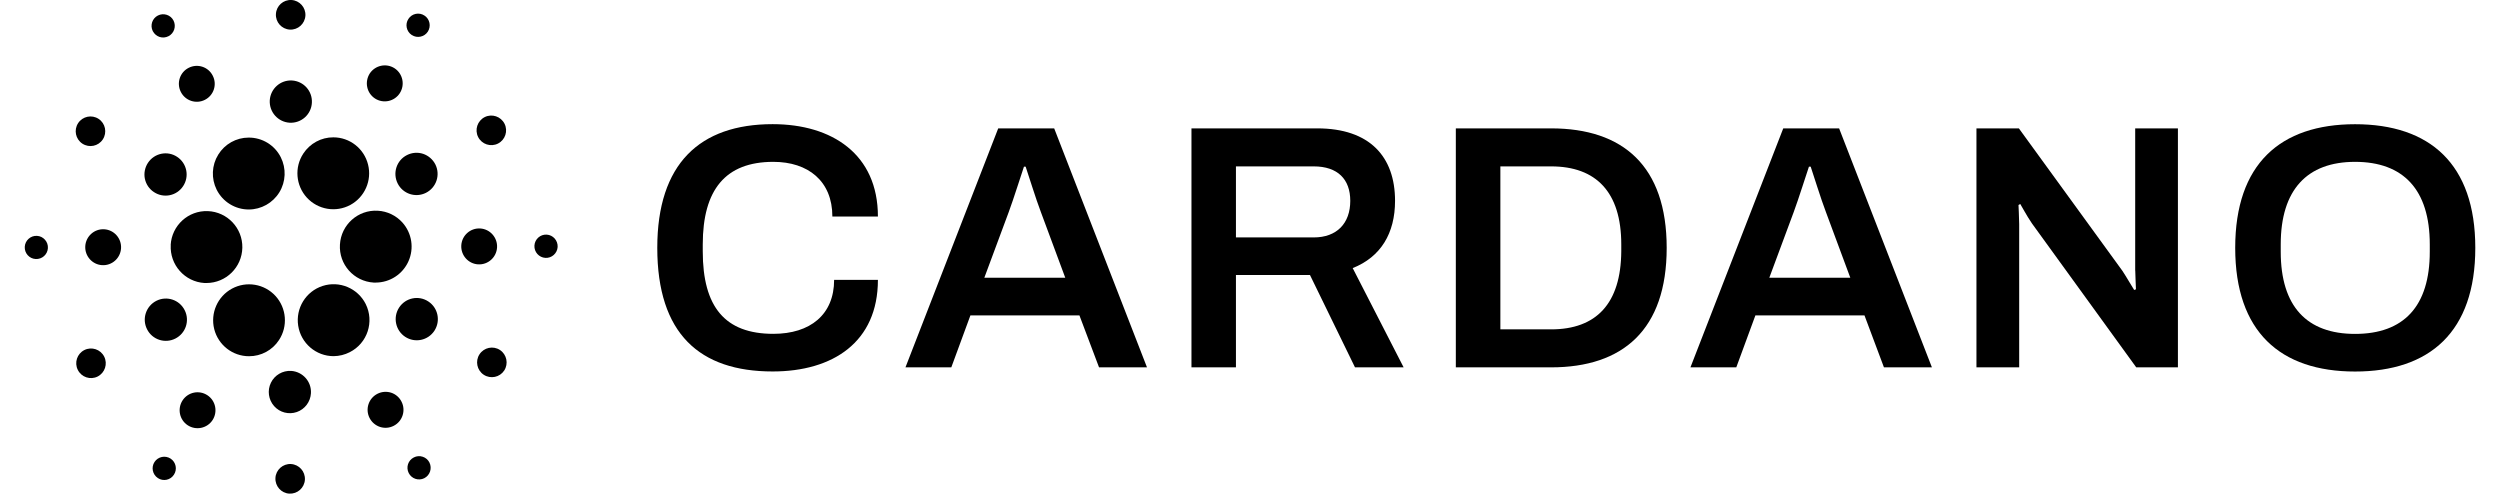
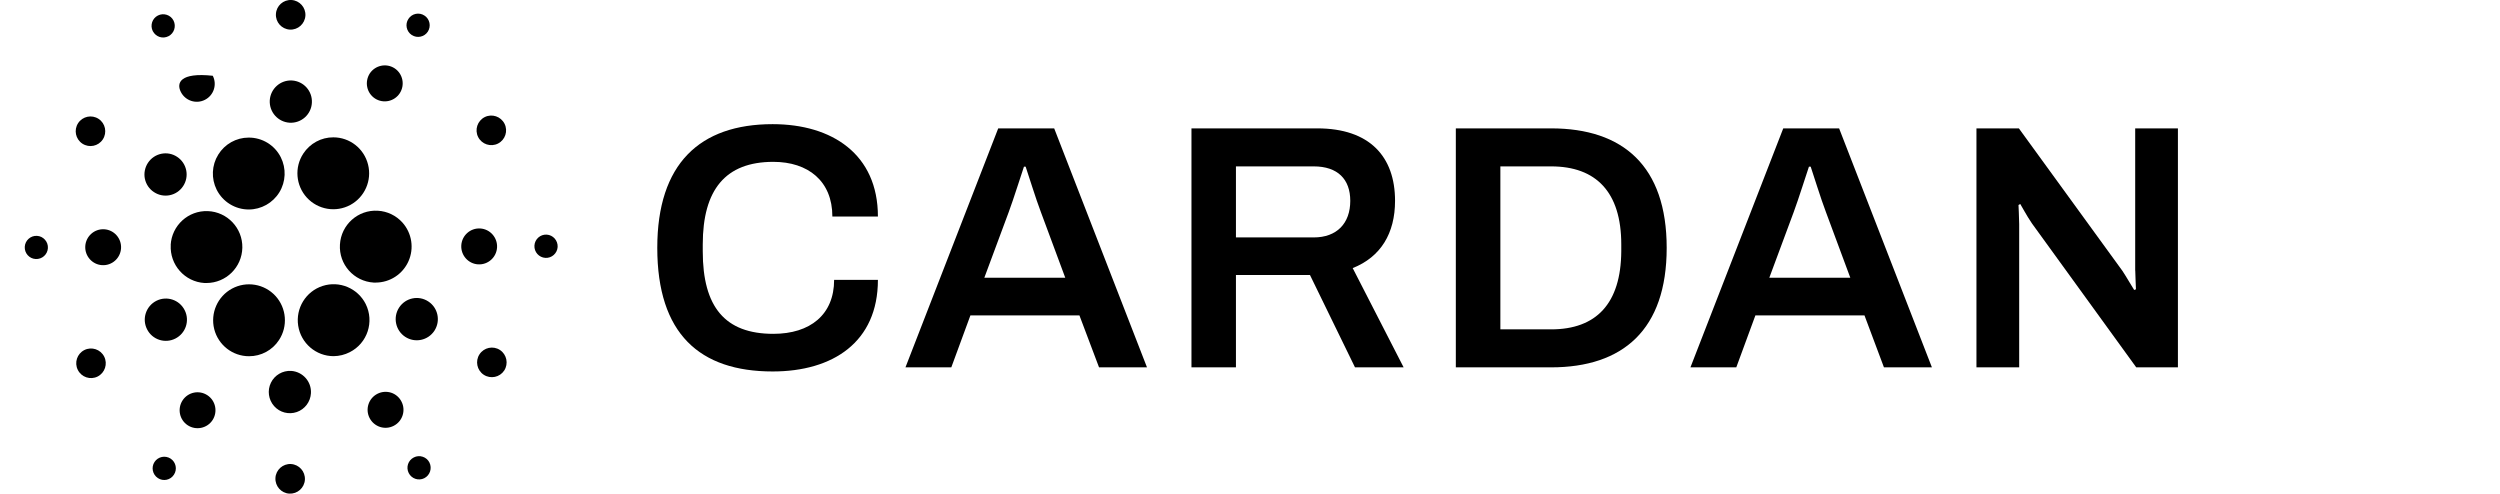
<svg xmlns="http://www.w3.org/2000/svg" width="157px" height="31px" viewBox="0 0 154 31" version="1.1">
  <g id="surface1">
    <path style=" stroke:none;fill-rule:nonzero;fill:rgb(0%,0%,0%);fill-opacity:1;" d="M 9.223 15.383 C 9.152 16.629 10.102 17.699 11.344 17.773 L 11.469 17.773 C 12.695 17.77 13.695 16.785 13.719 15.555 C 13.742 14.324 12.777 13.305 11.551 13.258 C 10.324 13.211 9.289 14.156 9.219 15.383 Z M 9.223 15.383 " />
    <path style=" stroke:none;fill-rule:nonzero;fill:rgb(0%,0%,0%);fill-opacity:1;" d="M 0.82 14.812 C 0.422 14.789 0.078 15.098 0.055 15.496 C 0.031 15.898 0.34 16.246 0.738 16.266 C 1.141 16.289 1.484 15.984 1.508 15.582 C 1.52 15.387 1.453 15.199 1.324 15.055 C 1.195 14.91 1.016 14.82 0.82 14.812 Z M 0.82 14.812 " />
    <path style=" stroke:none;fill-rule:nonzero;fill:rgb(0%,0%,0%);fill-opacity:1;" d="M 9.082 2.273 C 9.438 2.09 9.578 1.652 9.398 1.293 C 9.215 0.934 8.777 0.793 8.418 0.973 C 8.062 1.152 7.914 1.59 8.094 1.953 C 8.184 2.125 8.336 2.258 8.52 2.32 C 8.707 2.379 8.906 2.363 9.082 2.273 Z M 9.082 2.273 " />
-     <path style=" stroke:none;fill-rule:nonzero;fill:rgb(0%,0%,0%);fill-opacity:1;" d="M 11.367 6.27 C 11.922 5.992 12.145 5.312 11.863 4.758 C 11.586 4.199 10.91 3.977 10.352 4.258 C 9.797 4.535 9.574 5.215 9.855 5.77 C 10.133 6.328 10.812 6.551 11.367 6.27 Z M 11.367 6.27 " />
+     <path style=" stroke:none;fill-rule:nonzero;fill:rgb(0%,0%,0%);fill-opacity:1;" d="M 11.367 6.27 C 11.922 5.992 12.145 5.312 11.863 4.758 C 9.797 4.535 9.574 5.215 9.855 5.77 C 10.133 6.328 10.812 6.551 11.367 6.27 Z M 11.367 6.27 " />
    <path style=" stroke:none;fill-rule:nonzero;fill:rgb(0%,0%,0%);fill-opacity:1;" d="M 3.672 9.02 C 4.102 9.301 4.676 9.184 4.957 8.754 C 5.238 8.324 5.121 7.746 4.691 7.465 C 4.262 7.184 3.688 7.305 3.406 7.734 C 3.125 8.164 3.246 8.738 3.672 9.02 Z M 3.672 9.02 " />
    <path style=" stroke:none;fill-rule:nonzero;fill:rgb(0%,0%,0%);fill-opacity:1;" d="M 5.043 14.398 C 4.422 14.363 3.891 14.84 3.855 15.461 C 3.82 16.082 4.297 16.617 4.914 16.652 C 5.535 16.688 6.066 16.211 6.102 15.59 C 6.137 14.969 5.664 14.434 5.043 14.398 Z M 5.043 14.398 " />
    <path style=" stroke:none;fill-rule:nonzero;fill:rgb(0%,0%,0%);fill-opacity:1;" d="M 3.797 21.984 C 3.34 22.215 3.156 22.773 3.387 23.23 C 3.617 23.691 4.176 23.875 4.633 23.645 C 5.09 23.41 5.273 22.852 5.043 22.395 C 4.812 21.938 4.254 21.754 3.797 21.984 Z M 3.797 21.984 " />
    <path style=" stroke:none;fill-rule:nonzero;fill:rgb(0%,0%,0%);fill-opacity:1;" d="M 8.172 12.066 C 8.781 12.469 9.602 12.301 10.004 11.684 C 10.406 11.07 10.234 10.25 9.621 9.848 C 9.012 9.445 8.191 9.617 7.789 10.23 C 7.598 10.523 7.527 10.883 7.598 11.227 C 7.672 11.574 7.875 11.875 8.172 12.066 Z M 8.172 12.066 " />
    <path style=" stroke:none;fill-rule:nonzero;fill:rgb(0%,0%,0%);fill-opacity:1;" d="M 22.047 6.184 C 22.57 6.523 23.266 6.375 23.605 5.855 C 23.945 5.332 23.801 4.633 23.281 4.289 C 22.758 3.949 22.062 4.098 21.719 4.617 C 21.559 4.871 21.5 5.176 21.562 5.469 C 21.621 5.762 21.797 6.02 22.047 6.184 Z M 22.047 6.184 " />
    <path style=" stroke:none;fill-rule:nonzero;fill:rgb(0%,0%,0%);fill-opacity:1;" d="M 24.359 2.199 C 24.695 2.418 25.148 2.324 25.367 1.988 C 25.586 1.648 25.492 1.195 25.156 0.977 C 24.82 0.754 24.367 0.848 24.148 1.188 C 23.926 1.523 24.02 1.977 24.359 2.199 Z M 24.359 2.199 " />
    <path style=" stroke:none;fill-rule:nonzero;fill:rgb(0%,0%,0%);fill-opacity:1;" d="M 22.227 13.234 C 20.984 13.16 19.918 14.113 19.848 15.359 C 19.773 16.605 20.723 17.672 21.969 17.746 C 22.012 17.746 22.055 17.746 22.098 17.746 C 22.984 17.742 23.789 17.223 24.152 16.406 C 24.516 15.594 24.367 14.645 23.777 13.98 C 23.379 13.535 22.82 13.266 22.227 13.234 Z M 22.227 13.234 " />
    <path style=" stroke:none;fill-rule:nonzero;fill:rgb(0%,0%,0%);fill-opacity:1;" d="M 12.105 11.91 C 12.488 12.676 13.27 13.156 14.121 13.156 C 14.902 13.156 15.633 12.746 16.043 12.078 C 16.453 11.41 16.484 10.574 16.133 9.875 C 15.75 9.113 14.969 8.637 14.117 8.641 C 13.336 8.641 12.613 9.047 12.203 9.715 C 11.793 10.379 11.758 11.211 12.105 11.91 Z M 12.105 11.91 " />
    <path style=" stroke:none;fill-rule:nonzero;fill:rgb(0%,0%,0%);fill-opacity:1;" d="M 29.773 9.016 C 30.23 8.785 30.414 8.227 30.184 7.77 C 29.953 7.312 29.395 7.125 28.938 7.355 C 28.48 7.59 28.297 8.148 28.527 8.605 C 28.758 9.062 29.316 9.246 29.773 9.016 Z M 29.773 9.016 " />
-     <path style=" stroke:none;fill-rule:nonzero;fill:rgb(0%,0%,0%);fill-opacity:1;" d="M 24.059 9.738 C 23.406 10.066 23.145 10.863 23.473 11.52 C 23.801 12.176 24.598 12.438 25.25 12.109 C 25.906 11.777 26.168 10.98 25.84 10.324 C 25.68 10.012 25.406 9.773 25.07 9.66 C 24.738 9.551 24.375 9.578 24.059 9.738 Z M 24.059 9.738 " />
    <path style=" stroke:none;fill-rule:nonzero;fill:rgb(0%,0%,0%);fill-opacity:1;" d="M 16.699 1.859 C 17.211 1.887 17.648 1.496 17.68 0.98 C 17.707 0.469 17.316 0.031 16.805 0 C 16.293 -0.027 15.855 0.363 15.828 0.879 C 15.797 1.391 16.188 1.828 16.699 1.859 Z M 16.699 1.859 " />
    <path style=" stroke:none;fill-rule:nonzero;fill:rgb(0%,0%,0%);fill-opacity:1;" d="M 16.691 7.707 C 17.422 7.746 18.047 7.188 18.086 6.457 C 18.129 5.723 17.57 5.098 16.84 5.055 C 16.109 5.012 15.484 5.574 15.441 6.305 C 15.402 7.039 15.961 7.664 16.691 7.707 Z M 16.691 7.707 " />
    <path style=" stroke:none;fill-rule:nonzero;fill:rgb(0%,0%,0%);fill-opacity:1;" d="M 9.512 21.262 C 10.164 20.934 10.43 20.133 10.098 19.48 C 9.77 18.824 8.973 18.562 8.32 18.891 C 7.668 19.223 7.402 20.02 7.734 20.676 C 8.062 21.332 8.859 21.594 9.512 21.262 Z M 9.512 21.262 " />
    <path style=" stroke:none;fill-rule:nonzero;fill:rgb(0%,0%,0%);fill-opacity:1;" d="M 17.547 9.645 C 16.98 10.508 17.074 11.648 17.77 12.41 C 18.469 13.172 19.594 13.359 20.5 12.871 C 21.406 12.379 21.867 11.332 21.613 10.332 C 21.363 9.328 20.465 8.625 19.434 8.625 C 18.672 8.621 17.965 9.008 17.547 9.645 Z M 17.547 9.645 " />
    <path style=" stroke:none;fill-rule:nonzero;fill:rgb(0%,0%,0%);fill-opacity:1;" d="M 21.465 19.09 C 20.965 18.098 19.816 17.617 18.762 17.957 C 17.707 18.297 17.055 19.359 17.227 20.457 C 17.398 21.555 18.344 22.367 19.453 22.367 C 19.805 22.363 20.152 22.277 20.465 22.117 C 21.574 21.555 22.02 20.203 21.465 19.09 Z M 21.465 19.09 " />
    <path style=" stroke:none;fill-rule:nonzero;fill:rgb(0%,0%,0%);fill-opacity:1;" d="M 25.402 18.934 C 24.789 18.527 23.969 18.699 23.566 19.312 C 23.164 19.926 23.336 20.75 23.945 21.152 C 24.559 21.555 25.379 21.383 25.781 20.77 C 26.18 20.156 26.012 19.336 25.402 18.934 Z M 25.402 18.934 " />
    <path style=" stroke:none;fill-rule:nonzero;fill:rgb(0%,0%,0%);fill-opacity:1;" d="M 29.715 15.539 C 29.75 14.918 29.273 14.383 28.656 14.348 C 28.035 14.312 27.504 14.789 27.469 15.41 C 27.434 16.031 27.906 16.566 28.527 16.602 C 29.148 16.637 29.68 16.16 29.715 15.539 Z M 29.715 15.539 " />
    <path style=" stroke:none;fill-rule:nonzero;fill:rgb(0%,0%,0%);fill-opacity:1;" d="M 32.832 14.734 C 32.43 14.711 32.086 15.02 32.062 15.422 C 32.039 15.824 32.348 16.172 32.75 16.195 C 33.148 16.219 33.496 15.91 33.52 15.508 C 33.539 15.105 33.234 14.758 32.832 14.734 Z M 32.832 14.734 " />
    <path style=" stroke:none;fill-rule:nonzero;fill:rgb(0%,0%,0%);fill-opacity:1;" d="M 29.898 21.98 C 29.469 21.699 28.895 21.82 28.613 22.25 C 28.332 22.676 28.453 23.254 28.879 23.535 C 29.309 23.816 29.883 23.695 30.164 23.27 C 30.445 22.84 30.324 22.262 29.898 21.98 Z M 29.898 21.98 " />
    <path style=" stroke:none;fill-rule:nonzero;fill:rgb(0%,0%,0%);fill-opacity:1;" d="M 9.215 28.801 C 8.875 28.582 8.426 28.676 8.203 29.012 C 7.984 29.348 8.078 29.801 8.414 30.023 C 8.75 30.246 9.203 30.152 9.422 29.812 C 9.645 29.477 9.551 29.023 9.215 28.801 Z M 9.215 28.801 " />
    <path style=" stroke:none;fill-rule:nonzero;fill:rgb(0%,0%,0%);fill-opacity:1;" d="M 24.488 28.727 C 24.129 28.906 23.984 29.348 24.168 29.707 C 24.348 30.066 24.785 30.211 25.145 30.031 C 25.504 29.848 25.648 29.41 25.469 29.047 C 25.383 28.875 25.23 28.742 25.047 28.684 C 24.863 28.621 24.66 28.637 24.488 28.727 Z M 24.488 28.727 " />
    <path style=" stroke:none;fill-rule:nonzero;fill:rgb(0%,0%,0%);fill-opacity:1;" d="M 16.023 21.352 C 16.59 20.488 16.496 19.348 15.801 18.586 C 15.102 17.824 13.977 17.637 13.07 18.125 C 12.16 18.617 11.703 19.664 11.953 20.668 C 12.207 21.668 13.105 22.371 14.137 22.371 C 14.898 22.375 15.609 21.992 16.023 21.352 Z M 16.023 21.352 " />
    <path style=" stroke:none;fill-rule:nonzero;fill:rgb(0%,0%,0%);fill-opacity:1;" d="M 11.523 24.82 C 11 24.477 10.305 24.625 9.965 25.145 C 9.625 25.668 9.77 26.367 10.289 26.707 C 10.809 27.047 11.508 26.902 11.848 26.383 C 12.188 25.859 12.043 25.16 11.523 24.82 Z M 11.523 24.82 " />
    <path style=" stroke:none;fill-rule:nonzero;fill:rgb(0%,0%,0%);fill-opacity:1;" d="M 16.773 29.141 C 16.266 29.113 15.824 29.504 15.797 30.016 C 15.77 30.531 16.16 30.969 16.668 31 C 17.18 31.027 17.617 30.637 17.648 30.125 C 17.676 29.609 17.285 29.172 16.773 29.141 Z M 16.773 29.141 " />
    <path style=" stroke:none;fill-rule:nonzero;fill:rgb(0%,0%,0%);fill-opacity:1;" d="M 16.785 23.293 C 16.25 23.262 15.746 23.555 15.512 24.039 C 15.277 24.523 15.359 25.102 15.715 25.504 C 16.07 25.906 16.633 26.051 17.141 25.875 C 17.648 25.699 17.996 25.23 18.027 24.695 C 18.07 23.965 17.512 23.34 16.785 23.293 Z M 16.785 23.293 " />
    <path style=" stroke:none;fill-rule:nonzero;fill:rgb(0%,0%,0%);fill-opacity:1;" d="M 22.203 24.73 C 21.648 25.012 21.426 25.691 21.707 26.246 C 21.992 26.805 22.668 27.027 23.223 26.742 C 23.777 26.461 24 25.777 23.715 25.223 C 23.582 24.957 23.348 24.754 23.062 24.66 C 22.777 24.57 22.469 24.594 22.203 24.73 Z M 22.203 24.73 " />
    <path style=" stroke:none;fill-rule:nonzero;fill:rgb(0%,0%,0%);fill-opacity:1;" d="M 47.066 10.164 C 49.246 10.164 50.773 11.367 50.773 13.598 L 53.633 13.598 C 53.633 9.684 50.754 7.797 47.023 7.797 C 42.441 7.797 39.777 10.289 39.777 15.562 C 39.777 20.965 42.441 23.328 47.023 23.328 C 50.797 23.328 53.633 21.492 53.633 17.574 L 50.883 17.574 C 50.883 19.762 49.379 20.965 47.066 20.965 C 44.031 20.965 42.633 19.281 42.633 15.781 L 42.633 15.344 C 42.637 11.914 44.055 10.164 47.066 10.164 Z M 47.066 10.164 " />
    <path style=" stroke:none;fill-rule:nonzero;fill:rgb(0%,0%,0%);fill-opacity:1;" d="M 61.188 8.062 L 55.363 23.07 L 58.242 23.07 L 59.441 19.809 L 66.289 19.809 L 67.52 23.07 L 70.531 23.07 L 64.703 8.062 Z M 60.316 17.441 L 61.844 13.328 C 62.148 12.52 62.695 10.77 62.805 10.465 L 62.91 10.465 C 63.02 10.77 63.566 12.543 63.871 13.328 L 65.398 17.441 Z M 60.316 17.441 " />
    <path style=" stroke:none;fill-rule:nonzero;fill:rgb(0%,0%,0%);fill-opacity:1;" d="M 86.109 12.613 C 86.109 9.836 84.516 8.062 81.223 8.062 L 73.324 8.062 L 73.324 23.07 L 76.117 23.07 L 76.117 17.27 L 80.766 17.27 L 83.594 23.07 L 86.648 23.07 L 83.449 16.836 C 85.215 16.137 86.109 14.648 86.109 12.613 Z M 81.004 14.91 L 76.117 14.91 L 76.117 10.449 L 81.004 10.449 C 82.508 10.449 83.297 11.258 83.297 12.613 C 83.297 14.035 82.445 14.91 81.004 14.91 Z M 81.004 14.91 " />
    <path style=" stroke:none;fill-rule:nonzero;fill:rgb(0%,0%,0%);fill-opacity:1;" d="M 95.91 8.062 L 89.926 8.062 L 89.926 23.07 L 95.906 23.07 C 100.422 23.07 103.168 20.707 103.168 15.566 C 103.168 10.426 100.426 8.062 95.91 8.062 Z M 100.316 15.785 C 100.293 19.066 98.746 20.684 95.91 20.684 L 92.723 20.684 L 92.723 10.449 L 95.91 10.449 C 98.738 10.449 100.316 12.066 100.316 15.348 Z M 100.316 15.785 " />
    <path style=" stroke:none;fill-rule:nonzero;fill:rgb(0%,0%,0%);fill-opacity:1;" d="M 110.488 8.062 L 104.66 23.07 L 107.539 23.07 L 108.738 19.809 L 115.59 19.809 L 116.812 23.07 L 119.824 23.07 L 113.996 8.062 Z M 109.613 17.441 L 111.141 13.328 C 111.445 12.52 111.992 10.77 112.102 10.465 L 112.211 10.465 C 112.32 10.77 112.867 12.543 113.172 13.328 L 114.699 17.441 Z M 109.613 17.441 " />
    <path style=" stroke:none;fill-rule:nonzero;fill:rgb(0%,0%,0%);fill-opacity:1;" d="M 132.594 16.988 C 132.594 17.273 132.637 18.035 132.637 18.168 L 132.527 18.211 C 132.461 18.125 132.023 17.359 131.789 17.012 L 125.285 8.062 L 122.621 8.062 L 122.621 23.07 L 125.305 23.07 L 125.305 14.078 C 125.305 13.707 125.262 12.984 125.262 12.875 L 125.371 12.809 C 125.434 12.898 125.762 13.531 126.109 14.035 L 132.656 23.07 L 135.273 23.07 L 135.273 8.062 L 132.59 8.062 L 132.59 16.988 Z M 132.594 16.988 " />
-     <path style=" stroke:none;fill-rule:nonzero;fill:rgb(0%,0%,0%);fill-opacity:1;" d="M 146.398 7.801 C 141.707 7.801 138.871 10.293 138.871 15.566 C 138.871 20.836 141.703 23.332 146.398 23.332 C 151.094 23.332 153.949 20.836 153.949 15.566 C 153.949 10.293 151.09 7.801 146.398 7.801 Z M 151.09 15.809 C 151.09 19.242 149.453 20.969 146.398 20.969 C 143.367 20.969 141.73 19.242 141.73 15.809 L 141.73 15.348 C 141.73 11.914 143.387 10.164 146.398 10.164 C 149.434 10.164 151.09 11.914 151.09 15.348 Z M 151.09 15.809 " />
  </g>
</svg>